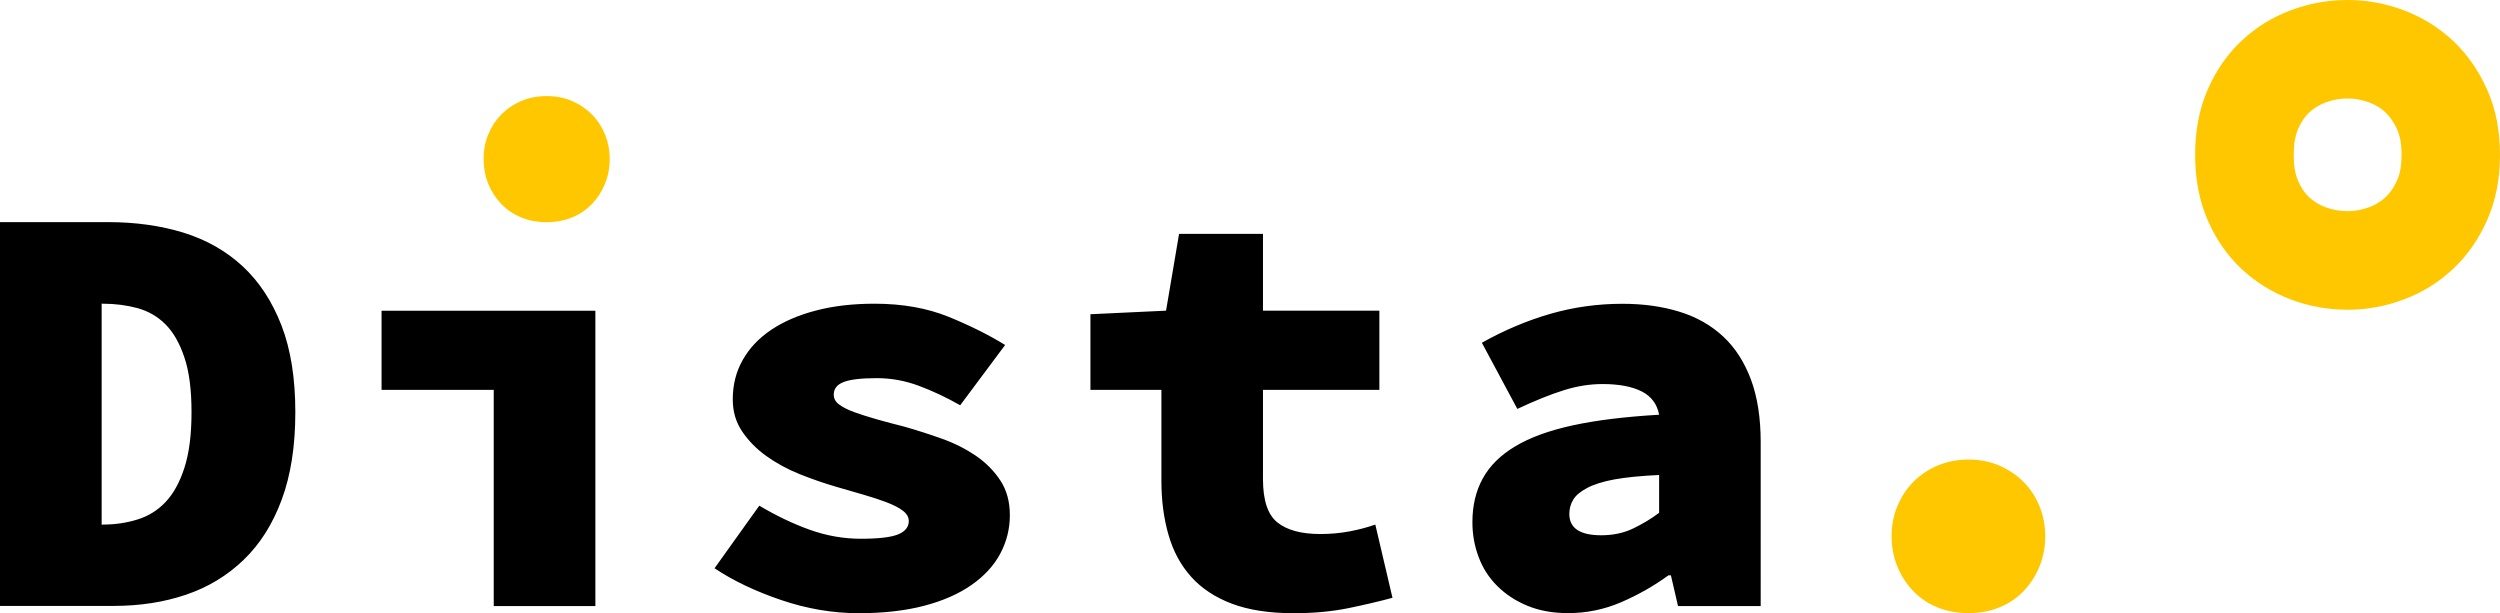
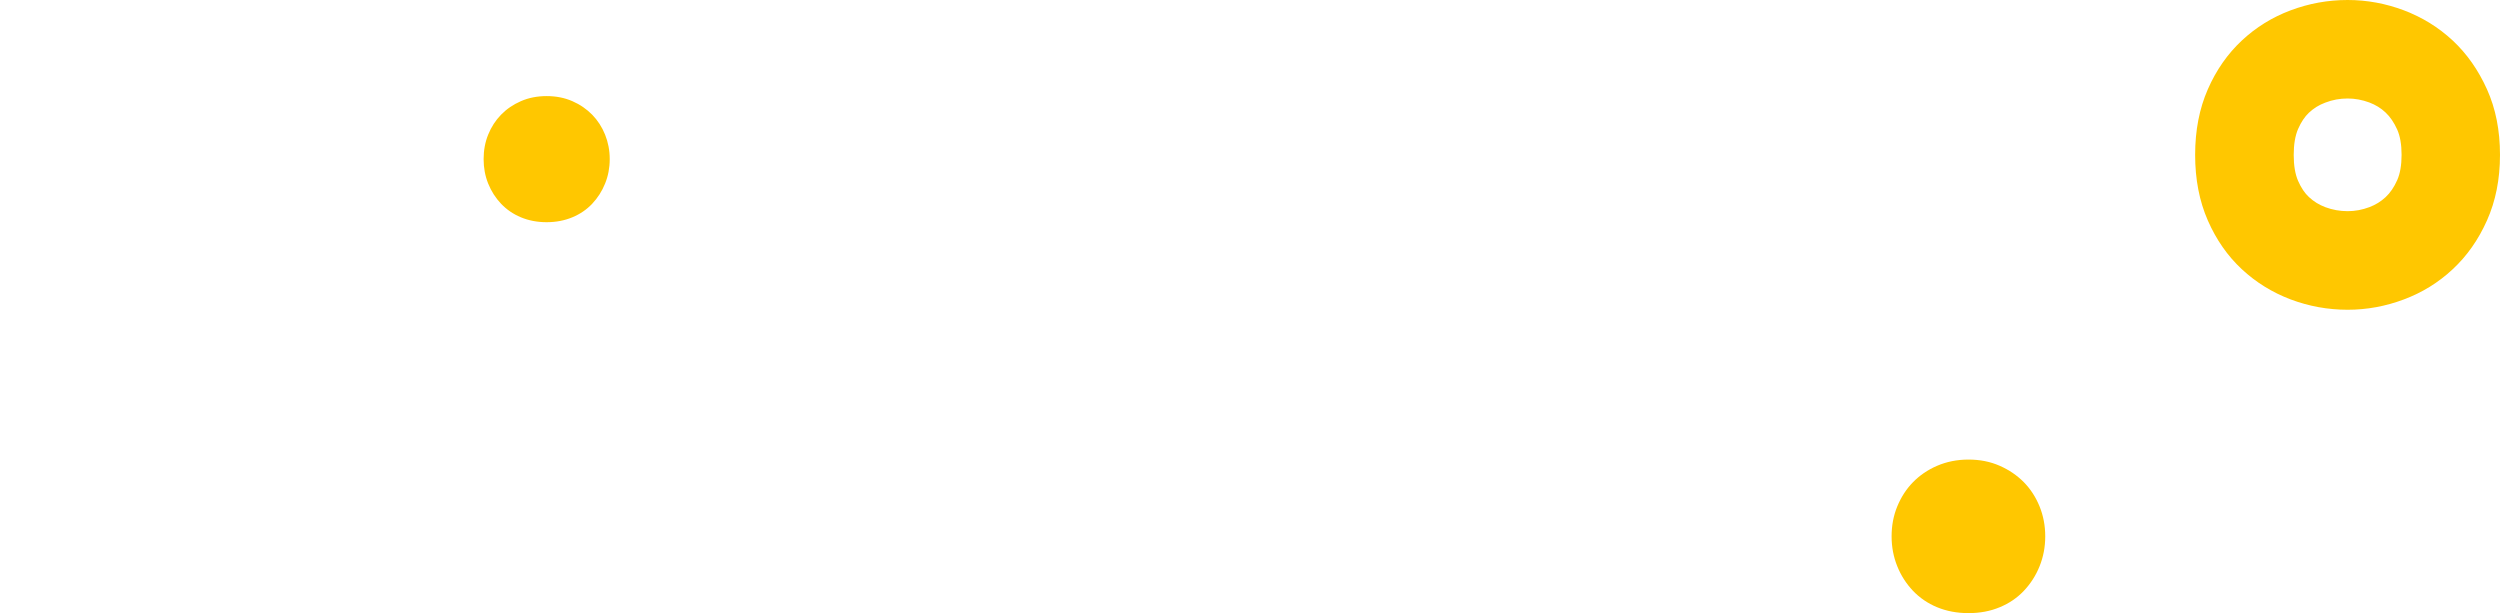
<svg xmlns="http://www.w3.org/2000/svg" viewBox="0 0 301.53 73.96">
-   <path d="M0,26.79h13.04c3.32,0,6.36,0.43,9.12,1.28c2.75,0.86,5.13,2.21,7.12,4.06c1.99,1.85,3.55,4.23,4.67,7.12 c1.12,2.9,1.67,6.39,1.67,10.47s-0.55,7.6-1.64,10.54c-1.09,2.95-2.62,5.37-4.6,7.27c-1.97,1.9-4.29,3.3-6.95,4.2 c-2.66,0.9-5.56,1.35-8.69,1.35H0V26.79z M12.4,63.27c1.47,0,2.86-0.2,4.17-0.61c1.31-0.4,2.44-1.1,3.39-2.1 c0.95-1,1.71-2.37,2.28-4.13c0.57-1.76,0.86-3.99,0.86-6.7s-0.28-4.92-0.86-6.62c-0.57-1.71-1.33-3.04-2.28-3.99 c-0.95-0.95-2.08-1.6-3.39-1.96c-1.3-0.35-2.7-0.53-4.17-0.53h-0.14v26.65H12.4z M46.02,37.48h25.79V73.1H59.55V47.02H46.02V37.48z M91.58,60.99c2.09,1.24,4.13,2.21,6.13,2.92c1.99,0.71,4.04,1.07,6.13,1.07c2.14,0,3.64-0.18,4.49-0.53s1.28-0.89,1.28-1.6 c0-0.48-0.24-0.89-0.71-1.25s-1.12-0.69-1.92-1c-0.81-0.31-1.75-0.62-2.82-0.93c-1.07-0.31-2.17-0.63-3.31-0.96 c-1.47-0.43-2.95-0.94-4.42-1.53c-1.47-0.59-2.8-1.32-3.99-2.17s-2.16-1.84-2.92-2.96c-0.76-1.12-1.14-2.41-1.14-3.88 c0-1.76,0.4-3.35,1.21-4.77c0.81-1.43,1.96-2.64,3.46-3.64s3.29-1.77,5.38-2.31c2.09-0.55,4.44-0.82,7.05-0.82 c3.37,0,6.36,0.53,8.98,1.6c2.61,1.07,4.87,2.2,6.77,3.38l-5.42,7.27c-1.66-0.95-3.33-1.73-4.99-2.35 c-1.66-0.62-3.35-0.92-5.06-0.92c-1.85,0-3.18,0.15-3.99,0.46c-0.81,0.31-1.21,0.82-1.21,1.53c0,0.48,0.22,0.88,0.68,1.21 c0.45,0.33,1.07,0.64,1.85,0.92c0.79,0.28,1.69,0.57,2.71,0.86s2.1,0.57,3.24,0.86c1.52,0.43,3.04,0.92,4.56,1.46 s2.89,1.24,4.1,2.06c1.21,0.83,2.2,1.83,2.96,2.99c0.76,1.16,1.14,2.55,1.14,4.17c0,1.66-0.39,3.22-1.17,4.67s-1.95,2.71-3.49,3.78 c-1.55,1.07-3.44,1.9-5.7,2.49c-2.26,0.59-4.88,0.89-7.87,0.89c-3.09,0-6.19-0.52-9.3-1.57s-5.81-2.33-8.09-3.85L91.58,60.99z M140.07,47.02h-8.55V37.9l9.12-0.43l1.57-9.26h10.12v9.26h14.04v9.55h-14.04v10.76c0,2.57,0.58,4.31,1.75,5.24 c1.17,0.93,2.89,1.39,5.17,1.39c1.24,0,2.41-0.11,3.53-0.32c1.12-0.21,2.15-0.49,3.1-0.82l2.07,8.83c-1.57,0.43-3.34,0.84-5.31,1.25 c-1.97,0.4-4.17,0.61-6.59,0.61c-2.95,0-5.43-0.38-7.45-1.14s-3.66-1.84-4.92-3.24c-1.26-1.4-2.17-3.08-2.74-5.06 c-0.57-1.97-0.86-4.15-0.86-6.52V47.02z M177.59,62.98c0-1.99,0.41-3.75,1.25-5.27c0.83-1.52,2.14-2.82,3.92-3.88 c1.78-1.07,4.1-1.91,6.95-2.53s6.32-1.04,10.4-1.28c-0.24-1.28-0.94-2.22-2.1-2.81c-1.17-0.59-2.74-0.89-4.74-0.89 c-1.52,0-3.08,0.25-4.67,0.75c-1.59,0.5-3.46,1.25-5.59,2.25l-4.28-7.98c2.71-1.52,5.46-2.68,8.27-3.49s5.7-1.21,8.69-1.21 c2.52,0,4.81,0.32,6.88,0.96s3.82,1.64,5.27,2.99c1.45,1.35,2.56,3.09,3.35,5.2c0.78,2.11,1.17,4.62,1.17,7.52V73.1h-9.97 l-0.86-3.71h-0.29c-1.76,1.28-3.66,2.36-5.7,3.24c-2.04,0.88-4.18,1.32-6.41,1.32c-1.85,0-3.49-0.3-4.91-0.89 c-1.43-0.59-2.64-1.39-3.64-2.39s-1.75-2.16-2.24-3.49C177.84,65.86,177.59,64.46,177.59,62.98z M189.28,61.99 c0,1.71,1.28,2.57,3.85,2.57c1.42,0,2.71-0.27,3.85-0.82c1.14-0.55,2.18-1.17,3.13-1.89v-4.56c-2.19,0.1-3.98,0.28-5.38,0.53 c-1.4,0.26-2.51,0.61-3.31,1.04c-0.81,0.43-1.37,0.9-1.68,1.42C189.43,60.8,189.28,61.37,189.28,61.99z" />
  <path d="M283.15,11.88c0.89,0,1.75,0.16,2.62,0.48c0.76,0.29,1.39,0.67,1.97,1.22c0.54,0.51,1,1.18,1.39,2.04 c0.35,0.78,0.53,1.81,0.53,3.05s-0.18,2.27-0.52,3.04c-0.39,0.88-0.85,1.55-1.41,2.07c-0.57,0.53-1.19,0.91-1.94,1.2 c-0.88,0.33-1.74,0.49-2.63,0.49c-0.94,0-1.83-0.16-2.69-0.48c-0.76-0.29-1.39-0.67-1.98-1.22c-0.51-0.47-0.94-1.11-1.31-1.95 c-0.35-0.8-0.53-1.85-0.53-3.13c0-1.28,0.18-2.33,0.53-3.14c0.37-0.84,0.8-1.48,1.31-1.96c0.58-0.54,1.21-0.93,1.96-1.21 C281.33,12.04,282.21,11.88,283.15,11.88 M283.15,0c-2.38,0-4.67,0.42-6.88,1.25c-2.21,0.83-4.17,2.04-5.88,3.64 s-3.08,3.55-4.1,5.88c-1.02,2.33-1.53,4.96-1.53,7.91s0.51,5.58,1.53,7.91c1.02,2.33,2.39,4.29,4.1,5.88 c1.71,1.59,3.67,2.8,5.88,3.64c2.21,0.83,4.5,1.25,6.88,1.25c2.33,0,4.6-0.42,6.8-1.25c2.21-0.83,4.17-2.04,5.88-3.64 c1.71-1.59,3.09-3.55,4.13-5.88c1.04-2.33,1.57-4.96,1.57-7.91s-0.52-5.58-1.57-7.91c-1.05-2.33-2.42-4.28-4.13-5.88 c-1.71-1.59-3.67-2.8-5.88-3.64C287.75,0.42,285.48,0,283.15,0L283.15,0z M228.15,64.69c0-1.28,0.22-2.48,0.68-3.6 s1.08-2.09,1.89-2.92c0.81-0.83,1.78-1.5,2.92-1.99s2.4-0.75,3.78-0.75c1.38,0,2.64,0.25,3.77,0.75c1.14,0.5,2.11,1.17,2.92,1.99 c0.81,0.83,1.44,1.81,1.89,2.92s0.68,2.32,0.68,3.6c0,1.28-0.23,2.48-0.68,3.6s-1.08,2.1-1.89,2.96c-0.81,0.86-1.78,1.52-2.92,1.99 c-1.14,0.48-2.4,0.71-3.77,0.71c-1.38,0-2.64-0.24-3.78-0.71c-1.14-0.47-2.11-1.14-2.92-1.99c-0.81-0.86-1.44-1.84-1.89-2.96 S228.15,65.98,228.15,64.69z M58.33,19.19c0-1.05,0.18-2.04,0.55-2.95c0.37-0.92,0.89-1.72,1.55-2.4c0.66-0.68,1.46-1.23,2.4-1.64 c0.94-0.41,1.97-0.61,3.1-0.61c1.13,0,2.16,0.2,3.1,0.61c0.94,0.41,1.73,0.96,2.4,1.64c0.66,0.68,1.18,1.48,1.55,2.4 c0.37,0.92,0.56,1.9,0.56,2.95c0,1.05-0.19,2.04-0.56,2.95c-0.37,0.92-0.89,1.73-1.55,2.43c-0.66,0.7-1.46,1.25-2.4,1.64 c-0.94,0.39-1.97,0.59-3.1,0.59c-1.13,0-2.17-0.2-3.1-0.59c-0.94-0.39-1.73-0.94-2.4-1.64c-0.66-0.7-1.18-1.51-1.55-2.43 C58.51,21.22,58.33,20.24,58.33,19.19z" fill="#ffc700" />
</svg>